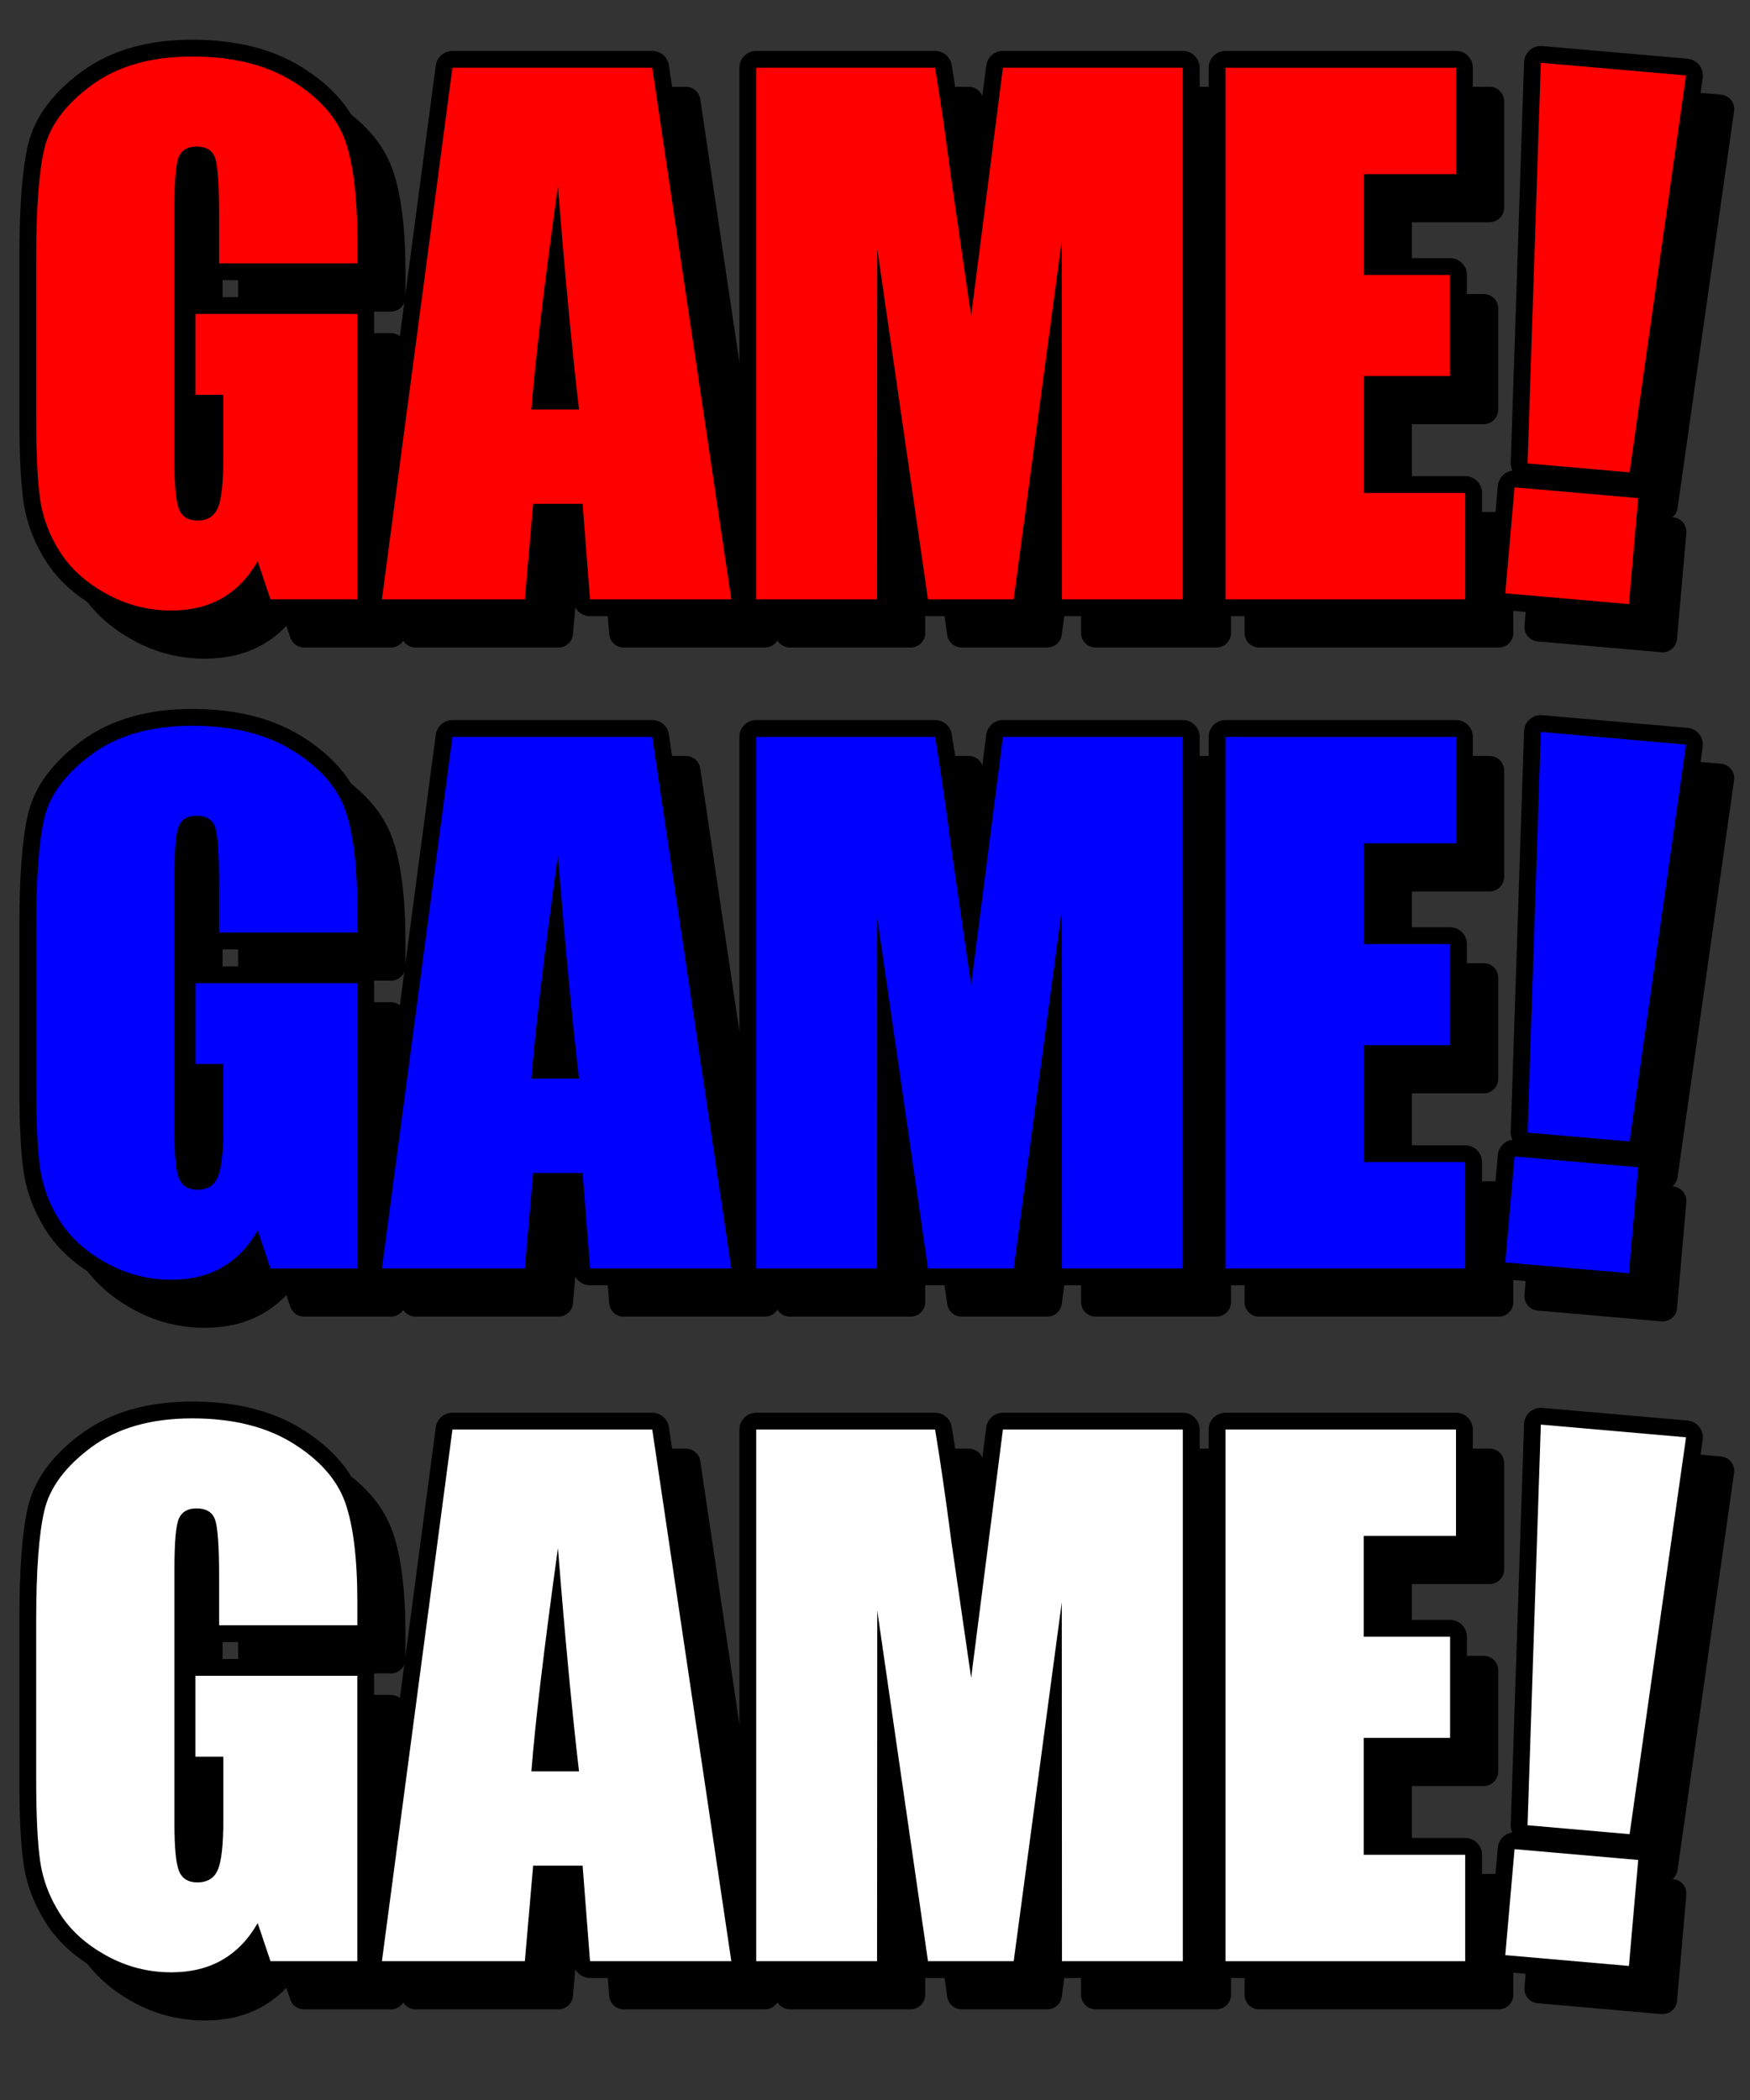
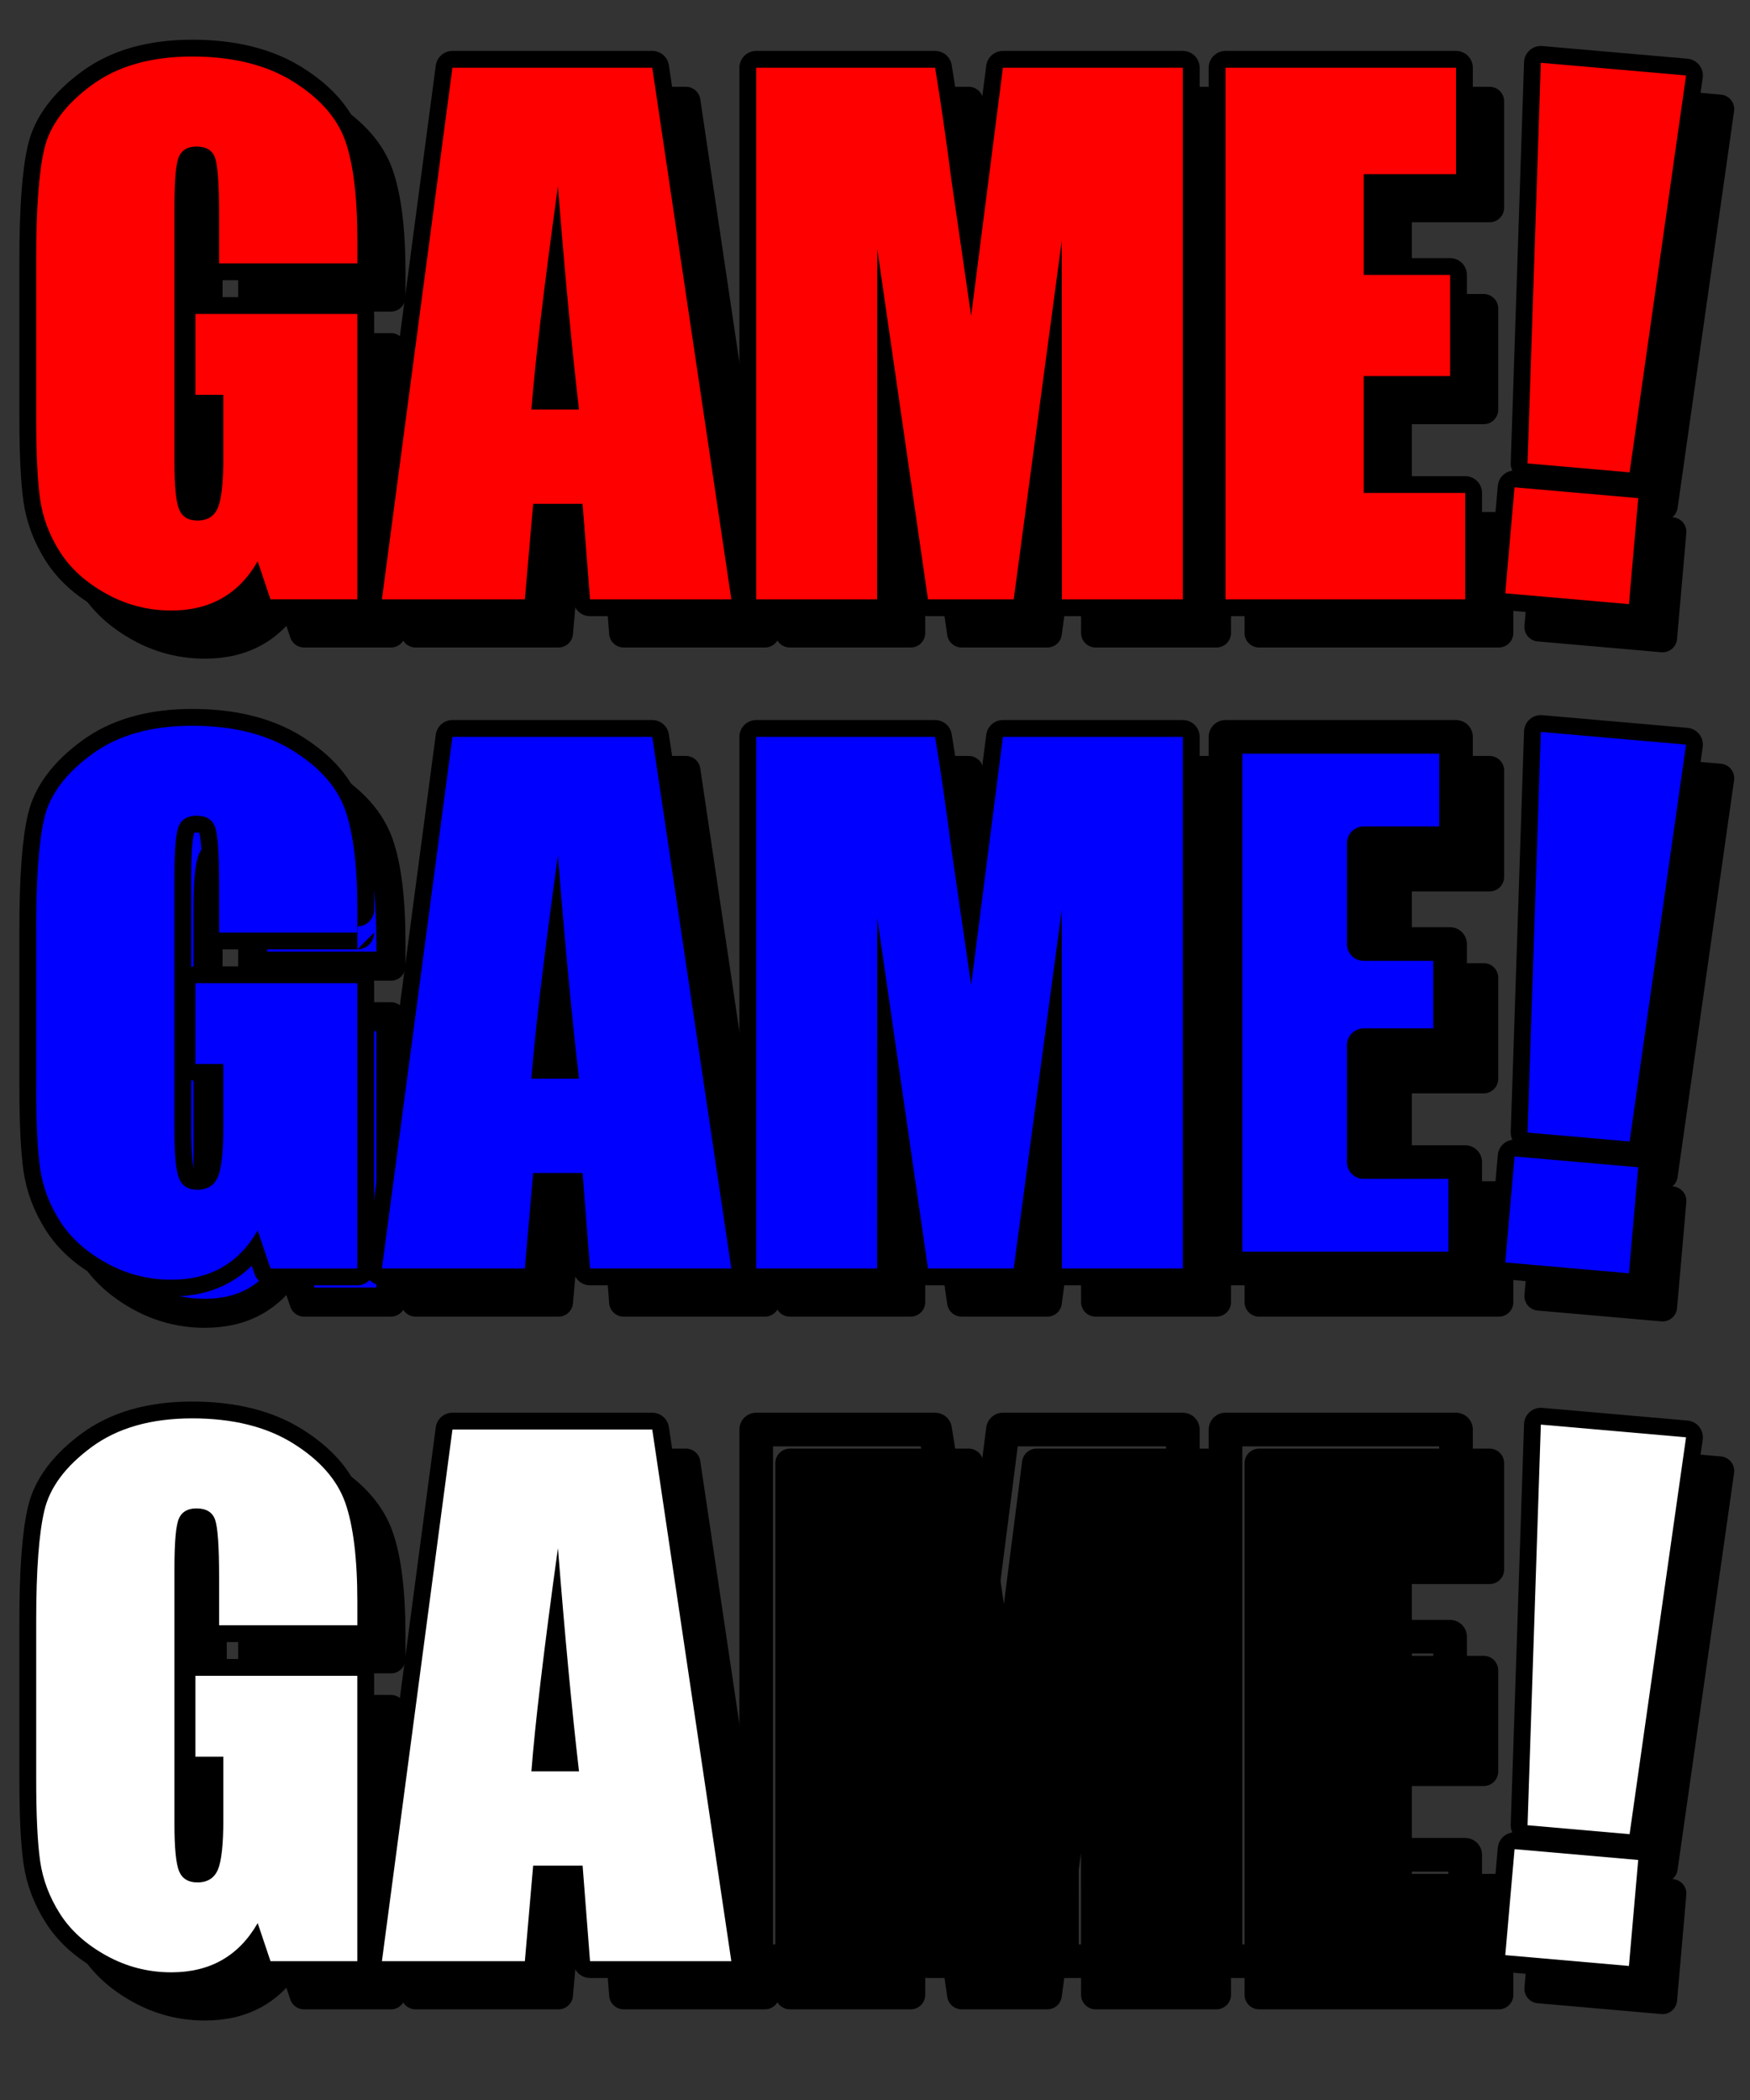
<svg xmlns="http://www.w3.org/2000/svg" version="1.0" id="レイヤー_1" x="0px" y="0px" viewBox="0 0 500 600" style="enable-background:new 0 0 500 600;" xml:space="preserve">
  <rect x="0" y="0" width="500" height="600" fill="#333333" stroke="none" />
  <style type="text/css">
	.st0{fill:none;stroke:#000000;stroke-width:0.83;stroke-miterlimit:10;}
	.st1{fill:none;stroke:#000000;stroke-width:8.302;stroke-linecap:round;stroke-linejoin:round;stroke-miterlimit:10;}
	.st2{fill:none;stroke:#000000;stroke-width:9.607;stroke-linecap:round;stroke-linejoin:round;stroke-miterlimit:10;}
	.st3{fill:#FF0000;}
	.st4{fill:#FFFFFF;}
	.st5{fill:#0000FF;stroke:#000000;stroke-width:0.83;stroke-miterlimit:10;}
	.st6{fill:#0000FF;}
</style>
  <g>
    <g>
      <g>
        <path class="st0" d="M111.7,84.87H72.2V71.08c0-8.69-0.38-14.13-1.13-16.32s-2.53-3.28-5.35-3.28c-2.44,0-4.1,0.94-4.97,2.81     c-0.88,1.88-1.31,6.69-1.31,14.45v72.9c0,6.82,0.44,11.31,1.31,13.46c0.88,2.16,2.63,3.24,5.25,3.24c2.88,0,4.83-1.22,5.86-3.66     s1.55-7.19,1.55-14.26V122.4h-7.97V99.32h46.25v81.53H86.88l-3.65-10.88c-2.69,4.69-6.09,8.21-10.19,10.55     c-4.1,2.35-8.93,3.52-14.51,3.52c-6.64,0-12.85-1.61-18.64-4.83S29.71,172,26.71,167.24c-3.01-4.75-4.88-9.74-5.63-14.96     s-1.13-13.06-1.13-23.5V83.65c0-14.51,0.78-25.05,2.35-31.62c1.56-6.57,6.05-12.59,13.46-18.06s17-8.21,28.76-8.21     c11.57,0,21.17,2.38,28.8,7.13s12.6,10.4,14.92,16.93c2.31,6.54,3.47,16.03,3.47,28.47L111.7,84.87L111.7,84.87z" />
        <path class="st0" d="M195.97,28.95l22.59,151.9h-40.37l-2.12-27.3h-14.13l-2.37,27.3h-40.84l20.15-151.9     C138.88,28.95,195.97,28.95,195.97,28.95z M175.03,126.62c-2-17.2-4.01-38.47-6.02-63.8c-4.02,29.09-6.55,50.35-7.58,63.8H175.03     z" />
        <path class="st0" d="M347.56,28.95v151.9h-34.53L312.98,78.3l-13.74,102.55h-24.49l-14.5-100.2l-0.05,100.2h-34.53V28.95h51.11     c1.52,9.13,3.08,19.9,4.69,32.29l5.61,38.64l9.08-70.93C296.16,28.95,347.56,28.95,347.56,28.95z" />
        <path class="st0" d="M359.74,28.95h65.86v30.4h-26.36v28.8h24.67v28.9h-24.67v33.4h28.99v30.4h-68.49V28.95z" />
        <path class="st0" d="M477.67,151.94l-2.65,30.28l-35.33-3.09l2.65-30.28L477.67,151.94z M491.34,31.17L475.2,144.56l-29.16-2.55     l3.8-114.47L491.34,31.17z" />
      </g>
      <g>
        <path class="st1" d="M111.7,84.87H72.2V71.08c0-8.69-0.38-14.13-1.13-16.32s-2.53-3.28-5.35-3.28c-2.44,0-4.1,0.94-4.97,2.81     c-0.88,1.88-1.31,6.69-1.31,14.45v72.9c0,6.82,0.44,11.31,1.31,13.46c0.88,2.16,2.63,3.24,5.25,3.24c2.88,0,4.83-1.22,5.86-3.66     s1.55-7.19,1.55-14.26V122.4h-7.97V99.32h46.25v81.53H86.88l-3.65-10.88c-2.69,4.69-6.09,8.21-10.19,10.55     c-4.1,2.35-8.93,3.52-14.51,3.52c-6.64,0-12.85-1.61-18.64-4.83S29.71,172,26.71,167.24c-3.01-4.75-4.88-9.74-5.63-14.96     s-1.13-13.06-1.13-23.5V83.65c0-14.51,0.78-25.05,2.35-31.62c1.56-6.57,6.05-12.59,13.46-18.06s17-8.21,28.76-8.21     c11.57,0,21.17,2.38,28.8,7.13s12.6,10.4,14.92,16.93c2.31,6.54,3.47,16.03,3.47,28.47L111.7,84.87L111.7,84.87z" />
        <path class="st1" d="M195.97,28.95l22.59,151.9h-40.37l-2.12-27.3h-14.13l-2.37,27.3h-40.84l20.15-151.9     C138.88,28.95,195.97,28.95,195.97,28.95z M175.03,126.62c-2-17.2-4.01-38.47-6.02-63.8c-4.02,29.09-6.55,50.35-7.58,63.8H175.03     z" />
        <path class="st1" d="M347.56,28.95v151.9h-34.53L312.98,78.3l-13.74,102.55h-24.49l-14.5-100.2l-0.05,100.2h-34.53V28.95h51.11     c1.52,9.13,3.08,19.9,4.69,32.29l5.61,38.64l9.08-70.93C296.16,28.95,347.56,28.95,347.56,28.95z" />
        <path class="st1" d="M359.74,28.95h65.86v30.4h-26.36v28.8h24.67v28.9h-24.67v33.4h28.99v30.4h-68.49V28.95z" />
        <path class="st1" d="M477.67,151.94l-2.65,30.28l-35.33-3.09l2.65-30.28L477.67,151.94z M491.34,31.17L475.2,144.56l-29.16-2.55     l3.8-114.47L491.34,31.17z" />
      </g>
      <g>
        <path d="M111.7,84.87H72.2V71.08c0-8.69-0.38-14.13-1.13-16.32s-2.53-3.28-5.35-3.28c-2.44,0-4.1,0.94-4.97,2.81     c-0.88,1.88-1.31,6.69-1.31,14.45v72.9c0,6.82,0.44,11.31,1.31,13.46c0.88,2.16,2.63,3.24,5.25,3.24c2.88,0,4.83-1.22,5.86-3.66     s1.55-7.19,1.55-14.26V122.4h-7.97V99.32h46.25v81.53H86.88l-3.65-10.88c-2.69,4.69-6.09,8.21-10.19,10.55     c-4.1,2.35-8.93,3.52-14.51,3.52c-6.64,0-12.85-1.61-18.64-4.83S29.71,172,26.71,167.24c-3.01-4.75-4.88-9.74-5.63-14.96     s-1.13-13.06-1.13-23.5V83.65c0-14.51,0.78-25.05,2.35-31.62c1.56-6.57,6.05-12.59,13.46-18.06s17-8.21,28.76-8.21     c11.57,0,21.17,2.38,28.8,7.13s12.6,10.4,14.92,16.93c2.31,6.54,3.47,16.03,3.47,28.47L111.7,84.87L111.7,84.87z" />
        <path d="M195.97,28.95l22.59,151.9h-40.37l-2.12-27.3h-14.13l-2.37,27.3h-40.84l20.15-151.9     C138.88,28.95,195.97,28.95,195.97,28.95z M175.03,126.62c-2-17.2-4.01-38.47-6.02-63.8c-4.02,29.09-6.55,50.35-7.58,63.8H175.03     z" />
        <path d="M347.56,28.95v151.9h-34.53L312.98,78.3l-13.74,102.55h-24.49l-14.5-100.2l-0.05,100.2h-34.53V28.95h51.11     c1.52,9.13,3.08,19.9,4.69,32.29l5.61,38.64l9.08-70.93C296.16,28.95,347.56,28.95,347.56,28.95z" />
        <path d="M359.74,28.95h65.86v30.4h-26.36v28.8h24.67v28.9h-24.67v33.4h28.99v30.4h-68.49V28.95z" />
        <path d="M477.67,151.94l-2.65,30.28l-35.33-3.09l2.65-30.28L477.67,151.94z M491.34,31.17L475.2,144.56l-29.16-2.55l3.8-114.47     L491.34,31.17z" />
      </g>
    </g>
    <g>
      <g>
        <path class="st0" d="M102.1,75.26H62.6V61.47c0-8.69-0.38-14.13-1.13-16.32s-2.53-3.28-5.35-3.28c-2.44,0-4.1,0.94-4.97,2.81     c-0.88,1.88-1.31,6.69-1.31,14.45v72.9c0,6.82,0.44,11.31,1.31,13.46c0.88,2.16,2.63,3.24,5.25,3.24c2.88,0,4.83-1.22,5.86-3.66     c1.03-2.44,1.55-7.19,1.55-14.26V112.8h-7.97V89.71h46.25v81.53H77.28l-3.65-10.88c-2.69,4.69-6.09,8.21-10.19,10.55     c-4.1,2.35-8.93,3.52-14.51,3.52c-6.64,0-12.85-1.61-18.64-4.83s-10.19-7.21-13.19-11.96c-3.01-4.75-4.88-9.74-5.63-14.96     s-1.13-13.06-1.13-23.5V74.04c0-14.51,0.78-25.05,2.35-31.62c1.56-6.57,6.05-12.59,13.46-18.06s17-8.21,28.76-8.21     c11.57,0,21.17,2.38,28.8,7.13s12.6,10.4,14.92,16.93c2.31,6.54,3.47,16.03,3.47,28.47C102.1,68.68,102.1,75.26,102.1,75.26z" />
        <path class="st0" d="M186.36,19.35l22.59,151.9h-40.37l-2.12-27.3h-14.13l-2.37,27.3h-40.84l20.15-151.9     C129.27,19.35,186.36,19.35,186.36,19.35z M165.43,117.01c-2-17.2-4.01-38.47-6.02-63.8c-4.02,29.09-6.55,50.35-7.58,63.8H165.43     z" />
        <path class="st0" d="M337.95,19.35v151.9h-34.53L303.37,68.7l-13.74,102.55h-24.49l-14.5-100.2l-0.05,100.2h-34.53V19.35h51.11     c1.52,9.13,3.08,19.9,4.69,32.29l5.61,38.64l9.08-70.93C286.55,19.35,337.95,19.35,337.95,19.35z" />
        <path class="st0" d="M350.14,19.35H416v30.4h-26.36v28.8h24.67v28.9h-24.67v33.4h28.99v30.4h-68.49V19.35z" />
        <path class="st0" d="M468.06,142.33l-2.65,30.28l-35.33-3.09l2.65-30.28L468.06,142.33z M481.73,21.56l-16.13,113.4l-29.16-2.55     l3.8-114.47L481.73,21.56z" />
      </g>
      <g>
        <path class="st2" d="M102.1,75.26H62.6V61.47c0-8.69-0.38-14.13-1.13-16.32s-2.53-3.28-5.35-3.28c-2.44,0-4.1,0.94-4.97,2.81     c-0.88,1.88-1.31,6.69-1.31,14.45v72.9c0,6.82,0.44,11.31,1.31,13.46c0.88,2.16,2.63,3.24,5.25,3.24c2.88,0,4.83-1.22,5.86-3.66     c1.03-2.44,1.55-7.19,1.55-14.26V112.8h-7.97V89.71h46.25v81.53H77.28l-3.65-10.88c-2.69,4.69-6.09,8.21-10.19,10.55     c-4.1,2.35-8.93,3.52-14.51,3.52c-6.64,0-12.85-1.61-18.64-4.83s-10.19-7.21-13.19-11.96c-3.01-4.75-4.88-9.74-5.63-14.96     s-1.13-13.06-1.13-23.5V74.04c0-14.51,0.78-25.05,2.35-31.62c1.56-6.57,6.05-12.59,13.46-18.06s17-8.21,28.76-8.21     c11.57,0,21.17,2.38,28.8,7.13s12.6,10.4,14.92,16.93c2.31,6.54,3.47,16.03,3.47,28.47C102.1,68.68,102.1,75.26,102.1,75.26z" />
        <path class="st2" d="M186.36,19.35l22.59,151.9h-40.37l-2.12-27.3h-14.13l-2.37,27.3h-40.84l20.15-151.9     C129.27,19.35,186.36,19.35,186.36,19.35z M165.43,117.01c-2-17.2-4.01-38.47-6.02-63.8c-4.02,29.09-6.55,50.35-7.58,63.8H165.43     z" />
        <path class="st2" d="M337.95,19.35v151.9h-34.53L303.37,68.7l-13.74,102.55h-24.49l-14.5-100.2l-0.05,100.2h-34.53V19.35h51.11     c1.52,9.13,3.08,19.9,4.69,32.29l5.61,38.64l9.08-70.93C286.55,19.35,337.95,19.35,337.95,19.35z" />
        <path class="st2" d="M350.14,19.35H416v30.4h-26.36v28.8h24.67v28.9h-24.67v33.4h28.99v30.4h-68.49V19.35z" />
        <path class="st2" d="M468.06,142.33l-2.65,30.28l-35.33-3.09l2.65-30.28L468.06,142.33z M481.73,21.56l-16.13,113.4l-29.16-2.55     l3.8-114.47L481.73,21.56z" />
      </g>
      <g>
        <path class="st3" d="M102.1,75.26H62.6V61.47c0-8.69-0.38-14.13-1.13-16.32s-2.53-3.28-5.35-3.28c-2.44,0-4.1,0.94-4.97,2.81     c-0.88,1.88-1.31,6.69-1.31,14.45v72.9c0,6.82,0.44,11.31,1.31,13.46c0.88,2.16,2.63,3.24,5.25,3.24c2.88,0,4.83-1.22,5.86-3.66     c1.03-2.44,1.55-7.19,1.55-14.26V112.8h-7.97V89.71h46.25v81.53H77.28l-3.65-10.88c-2.69,4.69-6.09,8.21-10.19,10.55     c-4.1,2.35-8.93,3.52-14.51,3.52c-6.64,0-12.85-1.61-18.64-4.83s-10.19-7.21-13.19-11.96c-3.01-4.75-4.88-9.74-5.63-14.96     s-1.13-13.06-1.13-23.5V74.04c0-14.51,0.78-25.05,2.35-31.62c1.56-6.57,6.05-12.59,13.46-18.06s17-8.21,28.76-8.21     c11.57,0,21.17,2.38,28.8,7.13s12.6,10.4,14.92,16.93c2.31,6.54,3.47,16.03,3.47,28.47C102.1,68.68,102.1,75.26,102.1,75.26z" />
        <path class="st3" d="M186.36,19.35l22.59,151.9h-40.37l-2.12-27.3h-14.13l-2.37,27.3h-40.84l20.15-151.9     C129.27,19.35,186.36,19.35,186.36,19.35z M165.43,117.01c-2-17.2-4.01-38.47-6.02-63.8c-4.02,29.09-6.55,50.35-7.58,63.8H165.43     z" />
        <path class="st3" d="M337.95,19.35v151.9h-34.53L303.37,68.7l-13.74,102.55h-24.49l-14.5-100.2l-0.05,100.2h-34.53V19.35h51.11     c1.52,9.13,3.08,19.9,4.69,32.29l5.61,38.64l9.08-70.93C286.55,19.35,337.95,19.35,337.95,19.35z" />
        <path class="st3" d="M350.14,19.35H416v30.4h-26.36v28.8h24.67v28.9h-24.67v33.4h28.99v30.4h-68.49V19.35z" />
        <path class="st3" d="M468.06,142.33l-2.65,30.28l-35.33-3.09l2.65-30.28L468.06,142.33z M481.73,21.56l-16.13,113.4l-29.16-2.55     l3.8-114.47L481.73,21.56z" />
      </g>
    </g>
    <g>
      <g>
        <path class="st0" d="M111.7,473.96H72.2v-13.79c0-8.69-0.38-14.13-1.13-16.32s-2.53-3.28-5.35-3.28c-2.44,0-4.1,0.94-4.97,2.81     c-0.88,1.88-1.31,6.69-1.31,14.45v72.9c0,6.82,0.44,11.31,1.31,13.46c0.88,2.16,2.63,3.24,5.25,3.24c2.88,0,4.83-1.22,5.86-3.66     s1.55-7.19,1.55-14.26V511.5h-7.97v-23.08h46.25v81.53H86.88l-3.65-10.88c-2.69,4.69-6.09,8.21-10.19,10.55     c-4.1,2.35-8.93,3.52-14.51,3.52c-6.64,0-12.85-1.61-18.64-4.83c-5.79-3.22-10.19-7.21-13.19-11.96     c-3.01-4.75-4.88-9.74-5.63-14.96c-0.75-5.22-1.13-13.06-1.13-23.5v-45.13c0-14.51,0.78-25.05,2.35-31.62     c1.56-6.57,6.05-12.59,13.46-18.06s17-8.21,28.76-8.21c11.57,0,21.17,2.38,28.8,7.13s12.6,10.4,14.92,16.93     c2.31,6.54,3.47,16.03,3.47,28.47V473.96z" />
        <path class="st0" d="M195.97,418.04l22.59,151.9h-40.37l-2.12-27.3h-14.13l-2.37,27.3h-40.84l20.15-151.9H195.97z M175.03,515.71     c-2-17.2-4.01-38.47-6.02-63.8c-4.02,29.09-6.55,50.35-7.58,63.8H175.03z" />
        <path class="st0" d="M347.56,418.04v151.9h-34.53l-0.05-102.55l-13.74,102.55h-24.49l-14.5-100.2l-0.05,100.2h-34.53v-151.9     h51.11c1.52,9.13,3.08,19.9,4.69,32.29l5.61,38.64l9.08-70.93L347.56,418.04L347.56,418.04z" />
        <path class="st0" d="M359.74,418.04h65.86v30.4h-26.36v28.8h24.67v28.9h-24.67v33.4h28.99v30.4h-68.49V418.04z" />
        <path class="st0" d="M477.67,541.03l-2.65,30.28l-35.33-3.09l2.65-30.28L477.67,541.03z M491.34,420.26L475.2,533.65l-29.16-2.55     l3.8-114.47L491.34,420.26z" />
      </g>
      <g>
        <path class="st1" d="M111.7,473.96H72.2v-13.79c0-8.69-0.38-14.13-1.13-16.32s-2.53-3.28-5.35-3.28c-2.44,0-4.1,0.94-4.97,2.81     c-0.88,1.88-1.31,6.69-1.31,14.45v72.9c0,6.82,0.44,11.31,1.31,13.46c0.88,2.16,2.63,3.24,5.25,3.24c2.88,0,4.83-1.22,5.86-3.66     s1.55-7.19,1.55-14.26V511.5h-7.97v-23.08h46.25v81.53H86.88l-3.65-10.88c-2.69,4.69-6.09,8.21-10.19,10.55     c-4.1,2.35-8.93,3.52-14.51,3.52c-6.64,0-12.85-1.61-18.64-4.83c-5.79-3.22-10.19-7.21-13.19-11.96     c-3.01-4.75-4.88-9.74-5.63-14.96c-0.75-5.22-1.13-13.06-1.13-23.5v-45.13c0-14.51,0.78-25.05,2.35-31.62     c1.56-6.57,6.05-12.59,13.46-18.06s17-8.21,28.76-8.21c11.57,0,21.17,2.38,28.8,7.13s12.6,10.4,14.92,16.93     c2.31,6.54,3.47,16.03,3.47,28.47V473.96z" />
        <path class="st1" d="M195.97,418.04l22.59,151.9h-40.37l-2.12-27.3h-14.13l-2.37,27.3h-40.84l20.15-151.9H195.97z M175.03,515.71     c-2-17.2-4.01-38.47-6.02-63.8c-4.02,29.09-6.55,50.35-7.58,63.8H175.03z" />
        <path class="st1" d="M347.56,418.04v151.9h-34.53l-0.05-102.55l-13.74,102.55h-24.49l-14.5-100.2l-0.05,100.2h-34.53v-151.9     h51.11c1.52,9.13,3.08,19.9,4.69,32.29l5.61,38.64l9.08-70.93L347.56,418.04L347.56,418.04z" />
        <path class="st1" d="M359.74,418.04h65.86v30.4h-26.36v28.8h24.67v28.9h-24.67v33.4h28.99v30.4h-68.49V418.04z" />
        <path class="st1" d="M477.67,541.03l-2.65,30.28l-35.33-3.09l2.65-30.28L477.67,541.03z M491.34,420.26L475.2,533.65l-29.16-2.55     l3.8-114.47L491.34,420.26z" />
      </g>
      <g>
-         <path d="M111.7,473.96H72.2v-13.79c0-8.69-0.38-14.13-1.13-16.32s-2.53-3.28-5.35-3.28c-2.44,0-4.1,0.94-4.97,2.81     c-0.88,1.88-1.31,6.69-1.31,14.45v72.9c0,6.82,0.44,11.31,1.31,13.46c0.88,2.16,2.63,3.24,5.25,3.24c2.88,0,4.83-1.22,5.86-3.66     s1.55-7.19,1.55-14.26V511.5h-7.97v-23.08h46.25v81.53H86.88l-3.65-10.88c-2.69,4.69-6.09,8.21-10.19,10.55     c-4.1,2.35-8.93,3.52-14.51,3.52c-6.64,0-12.85-1.61-18.64-4.83c-5.79-3.22-10.19-7.21-13.19-11.96     c-3.01-4.75-4.88-9.74-5.63-14.96c-0.75-5.22-1.13-13.06-1.13-23.5v-45.13c0-14.51,0.78-25.05,2.35-31.62     c1.56-6.57,6.05-12.59,13.46-18.06s17-8.21,28.76-8.21c11.57,0,21.17,2.38,28.8,7.13s12.6,10.4,14.92,16.93     c2.31,6.54,3.47,16.03,3.47,28.47V473.96z" />
+         <path d="M111.7,473.96H72.2v-13.79c0-8.69-0.38-14.13-1.13-16.32c-2.44,0-4.1,0.94-4.97,2.81     c-0.88,1.88-1.31,6.69-1.31,14.45v72.9c0,6.82,0.44,11.31,1.31,13.46c0.88,2.16,2.63,3.24,5.25,3.24c2.88,0,4.83-1.22,5.86-3.66     s1.55-7.19,1.55-14.26V511.5h-7.97v-23.08h46.25v81.53H86.88l-3.65-10.88c-2.69,4.69-6.09,8.21-10.19,10.55     c-4.1,2.35-8.93,3.52-14.51,3.52c-6.64,0-12.85-1.61-18.64-4.83c-5.79-3.22-10.19-7.21-13.19-11.96     c-3.01-4.75-4.88-9.74-5.63-14.96c-0.75-5.22-1.13-13.06-1.13-23.5v-45.13c0-14.51,0.78-25.05,2.35-31.62     c1.56-6.57,6.05-12.59,13.46-18.06s17-8.21,28.76-8.21c11.57,0,21.17,2.38,28.8,7.13s12.6,10.4,14.92,16.93     c2.31,6.54,3.47,16.03,3.47,28.47V473.96z" />
        <path d="M195.97,418.04l22.59,151.9h-40.37l-2.12-27.3h-14.13l-2.37,27.3h-40.84l20.15-151.9H195.97z M175.03,515.71     c-2-17.2-4.01-38.47-6.02-63.8c-4.02,29.09-6.55,50.35-7.58,63.8H175.03z" />
        <path d="M347.56,418.04v151.9h-34.53l-0.05-102.55l-13.74,102.55h-24.49l-14.5-100.2l-0.05,100.2h-34.53v-151.9h51.11     c1.52,9.13,3.08,19.9,4.69,32.29l5.61,38.64l9.08-70.93L347.56,418.04L347.56,418.04z" />
        <path d="M359.74,418.04h65.86v30.4h-26.36v28.8h24.67v28.9h-24.67v33.4h28.99v30.4h-68.49V418.04z" />
        <path d="M477.67,541.03l-2.65,30.28l-35.33-3.09l2.65-30.28L477.67,541.03z M491.34,420.26L475.2,533.65l-29.16-2.55l3.8-114.47     L491.34,420.26z" />
      </g>
    </g>
    <g>
      <g>
        <path class="st0" d="M102.1,464.36H62.6v-13.79c0-8.69-0.38-14.14-1.13-16.32c-0.75-2.19-2.53-3.28-5.35-3.28     c-2.44,0-4.1,0.94-4.97,2.81c-0.88,1.88-1.31,6.69-1.31,14.45v72.9c0,6.82,0.44,11.31,1.31,13.46c0.88,2.16,2.63,3.24,5.25,3.24     c2.88,0,4.83-1.22,5.86-3.66c1.03-2.44,1.55-7.19,1.55-14.26V501.9h-7.97v-23.1h46.25v81.53H77.28l-3.65-10.88     c-2.69,4.69-6.09,8.21-10.19,10.55c-4.1,2.35-8.93,3.52-14.51,3.52c-6.64,0-12.85-1.61-18.64-4.83     c-5.79-3.22-10.19-7.21-13.19-11.96c-3.01-4.75-4.88-9.74-5.63-14.96c-0.75-5.22-1.13-13.06-1.13-23.5v-45.13     c0-14.51,0.78-25.05,2.35-31.62c1.56-6.57,6.05-12.59,13.46-18.06s17-8.21,28.76-8.21c11.57,0,21.17,2.38,28.8,7.13     s12.6,10.4,14.92,16.93c2.31,6.54,3.47,16.03,3.47,28.47C102.1,457.78,102.1,464.36,102.1,464.36z" />
        <path class="st0" d="M186.36,408.44l22.59,151.9h-40.37l-2.12-27.3h-14.13l-2.37,27.3h-40.84l20.15-151.9L186.36,408.44     L186.36,408.44z M165.43,506.11c-2-17.2-4.01-38.47-6.02-63.8c-4.02,29.09-6.55,50.35-7.58,63.8H165.43z" />
        <path class="st0" d="M337.95,408.44v151.9h-34.53l-0.05-102.55l-13.74,102.55h-24.49l-14.5-100.2l-0.05,100.2h-34.53v-151.9     h51.11c1.52,9.13,3.08,19.9,4.69,32.29l5.61,38.64l9.08-70.93H337.95z" />
        <path class="st0" d="M350.14,408.44H416v30.4h-26.36v28.8h24.67v28.9h-24.67v33.4h28.99v30.4h-68.49V408.44z" />
        <path class="st0" d="M468.06,531.42l-2.65,30.28l-35.33-3.09l2.65-30.28L468.06,531.42z M481.73,410.66L465.6,524.05l-29.16-2.55     l3.8-114.47L481.73,410.66z" />
      </g>
      <g>
        <path class="st2" d="M102.1,464.36H62.6v-13.79c0-8.69-0.38-14.14-1.13-16.32c-0.75-2.19-2.53-3.28-5.35-3.28     c-2.44,0-4.1,0.94-4.97,2.81c-0.88,1.88-1.31,6.69-1.31,14.45v72.9c0,6.82,0.44,11.31,1.31,13.46c0.88,2.16,2.63,3.24,5.25,3.24     c2.88,0,4.83-1.22,5.86-3.66c1.03-2.44,1.55-7.19,1.55-14.26V501.9h-7.97v-23.1h46.25v81.53H77.28l-3.65-10.88     c-2.69,4.69-6.09,8.21-10.19,10.55c-4.1,2.35-8.93,3.52-14.51,3.52c-6.64,0-12.85-1.61-18.64-4.83     c-5.79-3.22-10.19-7.21-13.19-11.96c-3.01-4.75-4.88-9.74-5.63-14.96c-0.75-5.22-1.13-13.06-1.13-23.5v-45.13     c0-14.51,0.78-25.05,2.35-31.62c1.56-6.57,6.05-12.59,13.46-18.06s17-8.21,28.76-8.21c11.57,0,21.17,2.38,28.8,7.13     s12.6,10.4,14.92,16.93c2.31,6.54,3.47,16.03,3.47,28.47C102.1,457.78,102.1,464.36,102.1,464.36z" />
        <path class="st2" d="M186.36,408.44l22.59,151.9h-40.37l-2.12-27.3h-14.13l-2.37,27.3h-40.84l20.15-151.9L186.36,408.44     L186.36,408.44z M165.43,506.11c-2-17.2-4.01-38.47-6.02-63.8c-4.02,29.09-6.55,50.35-7.58,63.8H165.43z" />
        <path class="st2" d="M337.95,408.44v151.9h-34.53l-0.05-102.55l-13.74,102.55h-24.49l-14.5-100.2l-0.05,100.2h-34.53v-151.9     h51.11c1.52,9.13,3.08,19.9,4.69,32.29l5.61,38.64l9.08-70.93H337.95z" />
        <path class="st2" d="M350.14,408.44H416v30.4h-26.36v28.8h24.67v28.9h-24.67v33.4h28.99v30.4h-68.49V408.44z" />
        <path class="st2" d="M468.06,531.42l-2.65,30.28l-35.33-3.09l2.65-30.28L468.06,531.42z M481.73,410.66L465.6,524.05l-29.16-2.55     l3.8-114.47L481.73,410.66z" />
      </g>
      <g>
        <path class="st4" d="M102.1,464.36H62.6v-13.79c0-8.69-0.38-14.14-1.13-16.32c-0.75-2.19-2.53-3.28-5.35-3.28     c-2.44,0-4.1,0.94-4.97,2.81c-0.88,1.88-1.31,6.69-1.31,14.45v72.9c0,6.82,0.44,11.31,1.31,13.46c0.88,2.16,2.63,3.24,5.25,3.24     c2.88,0,4.83-1.22,5.86-3.66c1.03-2.44,1.55-7.19,1.55-14.26V501.9h-7.97v-23.1h46.25v81.53H77.28l-3.65-10.88     c-2.69,4.69-6.09,8.21-10.19,10.55c-4.1,2.35-8.93,3.52-14.51,3.52c-6.64,0-12.85-1.61-18.64-4.83     c-5.79-3.22-10.19-7.21-13.19-11.96c-3.01-4.75-4.88-9.74-5.63-14.96c-0.75-5.22-1.13-13.06-1.13-23.5v-45.13     c0-14.51,0.78-25.05,2.35-31.62c1.56-6.57,6.05-12.59,13.46-18.06s17-8.21,28.76-8.21c11.57,0,21.17,2.38,28.8,7.13     s12.6,10.4,14.92,16.93c2.31,6.54,3.47,16.03,3.47,28.47C102.1,457.78,102.1,464.36,102.1,464.36z" />
        <path class="st4" d="M186.36,408.44l22.59,151.9h-40.37l-2.12-27.3h-14.13l-2.37,27.3h-40.84l20.15-151.9L186.36,408.44     L186.36,408.44z M165.43,506.11c-2-17.2-4.01-38.47-6.02-63.8c-4.02,29.09-6.55,50.35-7.58,63.8H165.43z" />
-         <path class="st4" d="M337.95,408.44v151.9h-34.53l-0.05-102.55l-13.74,102.55h-24.49l-14.5-100.2l-0.05,100.2h-34.53v-151.9     h51.11c1.52,9.13,3.08,19.9,4.69,32.29l5.61,38.64l9.08-70.93H337.95z" />
-         <path class="st4" d="M350.14,408.44H416v30.4h-26.36v28.8h24.67v28.9h-24.67v33.4h28.99v30.4h-68.49V408.44z" />
        <path class="st4" d="M468.06,531.42l-2.65,30.28l-35.33-3.09l2.65-30.28L468.06,531.42z M481.73,410.66L465.6,524.05l-29.16-2.55     l3.8-114.47L481.73,410.66z" />
      </g>
    </g>
    <g>
      <g>
        <path class="st5" d="M111.7,276.05H72.2v-13.79c0-8.69-0.38-14.13-1.13-16.32s-2.53-3.28-5.35-3.28c-2.44,0-4.1,0.94-4.97,2.81     c-0.88,1.88-1.31,6.69-1.31,14.45v72.9c0,6.82,0.44,11.31,1.31,13.46c0.88,2.16,2.63,3.24,5.25,3.24c2.88,0,4.83-1.22,5.86-3.66     s1.55-7.19,1.55-14.26v-18.01h-7.97V290.5h46.25v81.53H86.88l-3.65-10.88c-2.69,4.69-6.09,8.21-10.19,10.55     c-4.1,2.35-8.93,3.52-14.51,3.52c-6.64,0-12.85-1.61-18.64-4.83s-10.19-7.21-13.19-11.96c-3.01-4.75-4.88-9.74-5.63-14.96     s-1.13-13.06-1.13-23.5v-45.13c0-14.51,0.78-25.05,2.35-31.62c1.56-6.57,6.05-12.59,13.46-18.06s17-8.21,28.76-8.21     c11.57,0,21.17,2.38,28.8,7.13s12.6,10.4,14.92,16.93c2.31,6.54,3.47,16.03,3.47,28.47V276.05z" />
        <path class="st5" d="M195.97,220.14l22.59,151.89h-40.37l-2.12-27.3h-14.13l-2.37,27.3h-40.84l20.15-151.89H195.97z      M175.03,317.8c-2-17.2-4.01-38.47-6.02-63.8c-4.02,29.09-6.55,50.35-7.58,63.8H175.03z" />
        <path class="st5" d="M347.56,220.14v151.89h-34.53l-0.05-102.55l-13.74,102.55h-24.49l-14.5-100.2l-0.05,100.2h-34.53V220.14     h51.11c1.52,9.13,3.08,19.9,4.69,32.29l5.61,38.64l9.08-70.93L347.56,220.14L347.56,220.14z" />
        <path class="st5" d="M359.74,220.14h65.86v30.4h-26.36v28.8h24.67v28.9h-24.67v33.4h28.99v30.4h-68.49V220.14z" />
        <path class="st5" d="M477.67,343.12l-2.65,30.28l-35.33-3.09l2.65-30.28L477.67,343.12z M491.34,222.35l-16.14,113.4l-29.16-2.55     l3.8-114.47L491.34,222.35z" />
      </g>
      <g>
        <path class="st1" d="M111.7,276.05H72.2v-13.79c0-8.69-0.38-14.13-1.13-16.32s-2.53-3.28-5.35-3.28c-2.44,0-4.1,0.94-4.97,2.81     c-0.88,1.88-1.31,6.69-1.31,14.45v72.9c0,6.82,0.44,11.31,1.31,13.46c0.88,2.16,2.63,3.24,5.25,3.24c2.88,0,4.83-1.22,5.86-3.66     s1.55-7.19,1.55-14.26v-18.01h-7.97V290.5h46.25v81.53H86.88l-3.65-10.88c-2.69,4.69-6.09,8.21-10.19,10.55     c-4.1,2.35-8.93,3.52-14.51,3.52c-6.64,0-12.85-1.61-18.64-4.83s-10.19-7.21-13.19-11.96c-3.01-4.75-4.88-9.74-5.63-14.96     s-1.13-13.06-1.13-23.5v-45.13c0-14.51,0.78-25.05,2.35-31.62c1.56-6.57,6.05-12.59,13.46-18.06s17-8.21,28.76-8.21     c11.57,0,21.17,2.38,28.8,7.13s12.6,10.4,14.92,16.93c2.31,6.54,3.47,16.03,3.47,28.47V276.05z" />
        <path class="st1" d="M195.97,220.14l22.59,151.89h-40.37l-2.12-27.3h-14.13l-2.37,27.3h-40.84l20.15-151.89H195.97z      M175.03,317.8c-2-17.2-4.01-38.47-6.02-63.8c-4.02,29.09-6.55,50.35-7.58,63.8H175.03z" />
        <path class="st1" d="M347.56,220.14v151.89h-34.53l-0.05-102.55l-13.74,102.55h-24.49l-14.5-100.2l-0.05,100.2h-34.53V220.14     h51.11c1.52,9.13,3.08,19.9,4.69,32.29l5.61,38.64l9.08-70.93L347.56,220.14L347.56,220.14z" />
        <path class="st1" d="M359.74,220.14h65.86v30.4h-26.36v28.8h24.67v28.9h-24.67v33.4h28.99v30.4h-68.49V220.14z" />
        <path class="st1" d="M477.67,343.12l-2.65,30.28l-35.33-3.09l2.65-30.28L477.67,343.12z M491.34,222.35l-16.14,113.4l-29.16-2.55     l3.8-114.47L491.34,222.35z" />
      </g>
      <g>
-         <path d="M111.7,276.05H72.2v-13.79c0-8.69-0.38-14.13-1.13-16.32s-2.53-3.28-5.35-3.28c-2.44,0-4.1,0.94-4.97,2.81     c-0.88,1.88-1.31,6.69-1.31,14.45v72.9c0,6.82,0.44,11.31,1.31,13.46c0.88,2.16,2.63,3.24,5.25,3.24c2.88,0,4.83-1.22,5.86-3.66     s1.55-7.19,1.55-14.26v-18.01h-7.97V290.5h46.25v81.53H86.88l-3.65-10.88c-2.69,4.69-6.09,8.21-10.19,10.55     c-4.1,2.35-8.93,3.52-14.51,3.52c-6.64,0-12.85-1.61-18.64-4.83s-10.19-7.21-13.19-11.96c-3.01-4.75-4.88-9.74-5.63-14.96     s-1.13-13.06-1.13-23.5v-45.13c0-14.51,0.78-25.05,2.35-31.62c1.56-6.57,6.05-12.59,13.46-18.06s17-8.21,28.76-8.21     c11.57,0,21.17,2.38,28.8,7.13s12.6,10.4,14.92,16.93c2.31,6.54,3.47,16.03,3.47,28.47V276.05z" />
        <path d="M195.97,220.14l22.59,151.89h-40.37l-2.12-27.3h-14.13l-2.37,27.3h-40.84l20.15-151.89H195.97z M175.03,317.8     c-2-17.2-4.01-38.47-6.02-63.8c-4.02,29.09-6.55,50.35-7.58,63.8H175.03z" />
        <path d="M347.56,220.14v151.89h-34.53l-0.05-102.55l-13.74,102.55h-24.49l-14.5-100.2l-0.05,100.2h-34.53V220.14h51.11     c1.52,9.13,3.08,19.9,4.69,32.29l5.61,38.64l9.08-70.93L347.56,220.14L347.56,220.14z" />
        <path d="M359.74,220.14h65.86v30.4h-26.36v28.8h24.67v28.9h-24.67v33.4h28.99v30.4h-68.49V220.14z" />
        <path d="M477.67,343.12l-2.65,30.28l-35.33-3.09l2.65-30.28L477.67,343.12z M491.34,222.35l-16.14,113.4l-29.16-2.55l3.8-114.47     L491.34,222.35z" />
      </g>
    </g>
    <g>
      <g>
        <path class="st5" d="M102.1,266.45H62.6v-13.79c0-8.69-0.38-14.13-1.13-16.32c-0.75-2.19-2.53-3.28-5.35-3.28     c-2.44,0-4.1,0.94-4.97,2.81c-0.88,1.88-1.31,6.69-1.31,14.45v72.9c0,6.82,0.44,11.31,1.31,13.46c0.88,2.16,2.63,3.24,5.25,3.24     c2.88,0,4.83-1.22,5.86-3.66c1.03-2.44,1.55-7.19,1.55-14.26v-18.01h-7.97v-23.08h46.25v81.53H77.28l-3.65-10.88     c-2.69,4.69-6.09,8.21-10.19,10.55c-4.1,2.35-8.93,3.52-14.51,3.52c-6.64,0-12.85-1.61-18.64-4.83s-10.19-7.21-13.19-11.96     c-3.01-4.75-4.88-9.74-5.63-14.96s-1.13-13.06-1.13-23.5v-45.13c0-14.51,0.78-25.05,2.35-31.62c1.56-6.57,6.05-12.59,13.46-18.06     s17-8.21,28.76-8.21c11.57,0,21.17,2.38,28.8,7.13s12.6,10.4,14.92,16.93c2.31,6.54,3.47,16.03,3.47,28.47     C102.1,259.89,102.1,266.45,102.1,266.45z" />
        <path class="st5" d="M186.36,210.53l22.59,151.9h-40.37l-2.12-27.3h-14.13l-2.37,27.3h-40.84l20.15-151.9H186.36z M165.43,308.2     c-2-17.2-4.01-38.47-6.02-63.8c-4.02,29.09-6.55,50.35-7.58,63.8H165.43z" />
        <path class="st5" d="M337.95,210.53v151.9h-34.53l-0.05-102.55l-13.74,102.55h-24.49l-14.5-100.2l-0.05,100.2h-34.53v-151.9     h51.11c1.52,9.13,3.08,19.9,4.69,32.29l5.61,38.64l9.08-70.93L337.95,210.53L337.95,210.53z" />
        <path class="st5" d="M350.14,210.53H416v30.4h-26.36v28.8h24.67v28.9h-24.67v33.4h28.99v30.4h-68.49V210.53z" />
        <path class="st5" d="M468.06,333.51l-2.65,30.28l-35.33-3.09l2.65-30.28L468.06,333.51z M481.73,212.75L465.6,326.14l-29.16-2.55     l3.8-114.47L481.73,212.75z" />
      </g>
      <g>
        <path class="st2" d="M102.1,266.45H62.6v-13.79c0-8.69-0.38-14.13-1.13-16.32c-0.75-2.19-2.53-3.28-5.35-3.28     c-2.44,0-4.1,0.94-4.97,2.81c-0.88,1.88-1.31,6.69-1.31,14.45v72.9c0,6.82,0.44,11.31,1.31,13.46c0.88,2.16,2.63,3.24,5.25,3.24     c2.88,0,4.83-1.22,5.86-3.66c1.03-2.44,1.55-7.19,1.55-14.26v-18.01h-7.97v-23.08h46.25v81.53H77.28l-3.65-10.88     c-2.69,4.69-6.09,8.21-10.19,10.55c-4.1,2.35-8.93,3.52-14.51,3.52c-6.64,0-12.85-1.61-18.64-4.83s-10.19-7.21-13.19-11.96     c-3.01-4.75-4.88-9.74-5.63-14.96s-1.13-13.06-1.13-23.5v-45.13c0-14.51,0.78-25.05,2.35-31.62c1.56-6.57,6.05-12.59,13.46-18.06     s17-8.21,28.76-8.21c11.57,0,21.17,2.38,28.8,7.13s12.6,10.4,14.92,16.93c2.31,6.54,3.47,16.03,3.47,28.47     C102.1,259.89,102.1,266.45,102.1,266.45z" />
        <path class="st2" d="M186.36,210.53l22.59,151.9h-40.37l-2.12-27.3h-14.13l-2.37,27.3h-40.84l20.15-151.9H186.36z M165.43,308.2     c-2-17.2-4.01-38.47-6.02-63.8c-4.02,29.09-6.55,50.35-7.58,63.8H165.43z" />
        <path class="st2" d="M337.95,210.53v151.9h-34.53l-0.05-102.55l-13.74,102.55h-24.49l-14.5-100.2l-0.05,100.2h-34.53v-151.9     h51.11c1.52,9.13,3.08,19.9,4.69,32.29l5.61,38.64l9.08-70.93L337.95,210.53L337.95,210.53z" />
        <path class="st2" d="M350.14,210.53H416v30.4h-26.36v28.8h24.67v28.9h-24.67v33.4h28.99v30.4h-68.49V210.53z" />
        <path class="st2" d="M468.06,333.51l-2.65,30.28l-35.33-3.09l2.65-30.28L468.06,333.51z M481.73,212.75L465.6,326.14l-29.16-2.55     l3.8-114.47L481.73,212.75z" />
      </g>
      <g>
        <path class="st6" d="M102.1,266.45H62.6v-13.79c0-8.69-0.38-14.13-1.13-16.32c-0.75-2.19-2.53-3.28-5.35-3.28     c-2.44,0-4.1,0.94-4.97,2.81c-0.88,1.88-1.31,6.69-1.31,14.45v72.9c0,6.82,0.44,11.31,1.31,13.46c0.88,2.16,2.63,3.24,5.25,3.24     c2.88,0,4.83-1.22,5.86-3.66c1.03-2.44,1.55-7.19,1.55-14.26v-18.01h-7.97v-23.08h46.25v81.53H77.28l-3.65-10.88     c-2.69,4.69-6.09,8.21-10.19,10.55c-4.1,2.35-8.93,3.52-14.51,3.52c-6.64,0-12.85-1.61-18.64-4.83s-10.19-7.21-13.19-11.96     c-3.01-4.75-4.88-9.74-5.63-14.96s-1.13-13.06-1.13-23.5v-45.13c0-14.51,0.78-25.05,2.35-31.62c1.56-6.57,6.05-12.59,13.46-18.06     s17-8.21,28.76-8.21c11.57,0,21.17,2.38,28.8,7.13s12.6,10.4,14.92,16.93c2.31,6.54,3.47,16.03,3.47,28.47     C102.1,259.89,102.1,266.45,102.1,266.45z" />
        <path class="st6" d="M186.36,210.53l22.59,151.9h-40.37l-2.12-27.3h-14.13l-2.37,27.3h-40.84l20.15-151.9H186.36z M165.43,308.2     c-2-17.2-4.01-38.47-6.02-63.8c-4.02,29.09-6.55,50.35-7.58,63.8H165.43z" />
        <path class="st6" d="M337.95,210.53v151.9h-34.53l-0.05-102.55l-13.74,102.55h-24.49l-14.5-100.2l-0.05,100.2h-34.53v-151.9     h51.11c1.52,9.13,3.08,19.9,4.69,32.29l5.61,38.64l9.08-70.93L337.95,210.53L337.95,210.53z" />
-         <path class="st6" d="M350.14,210.53H416v30.4h-26.36v28.8h24.67v28.9h-24.67v33.4h28.99v30.4h-68.49V210.53z" />
        <path class="st6" d="M468.06,333.51l-2.65,30.28l-35.33-3.09l2.65-30.28L468.06,333.51z M481.73,212.75L465.6,326.14l-29.16-2.55     l3.8-114.47L481.73,212.75z" />
      </g>
    </g>
  </g>
</svg>